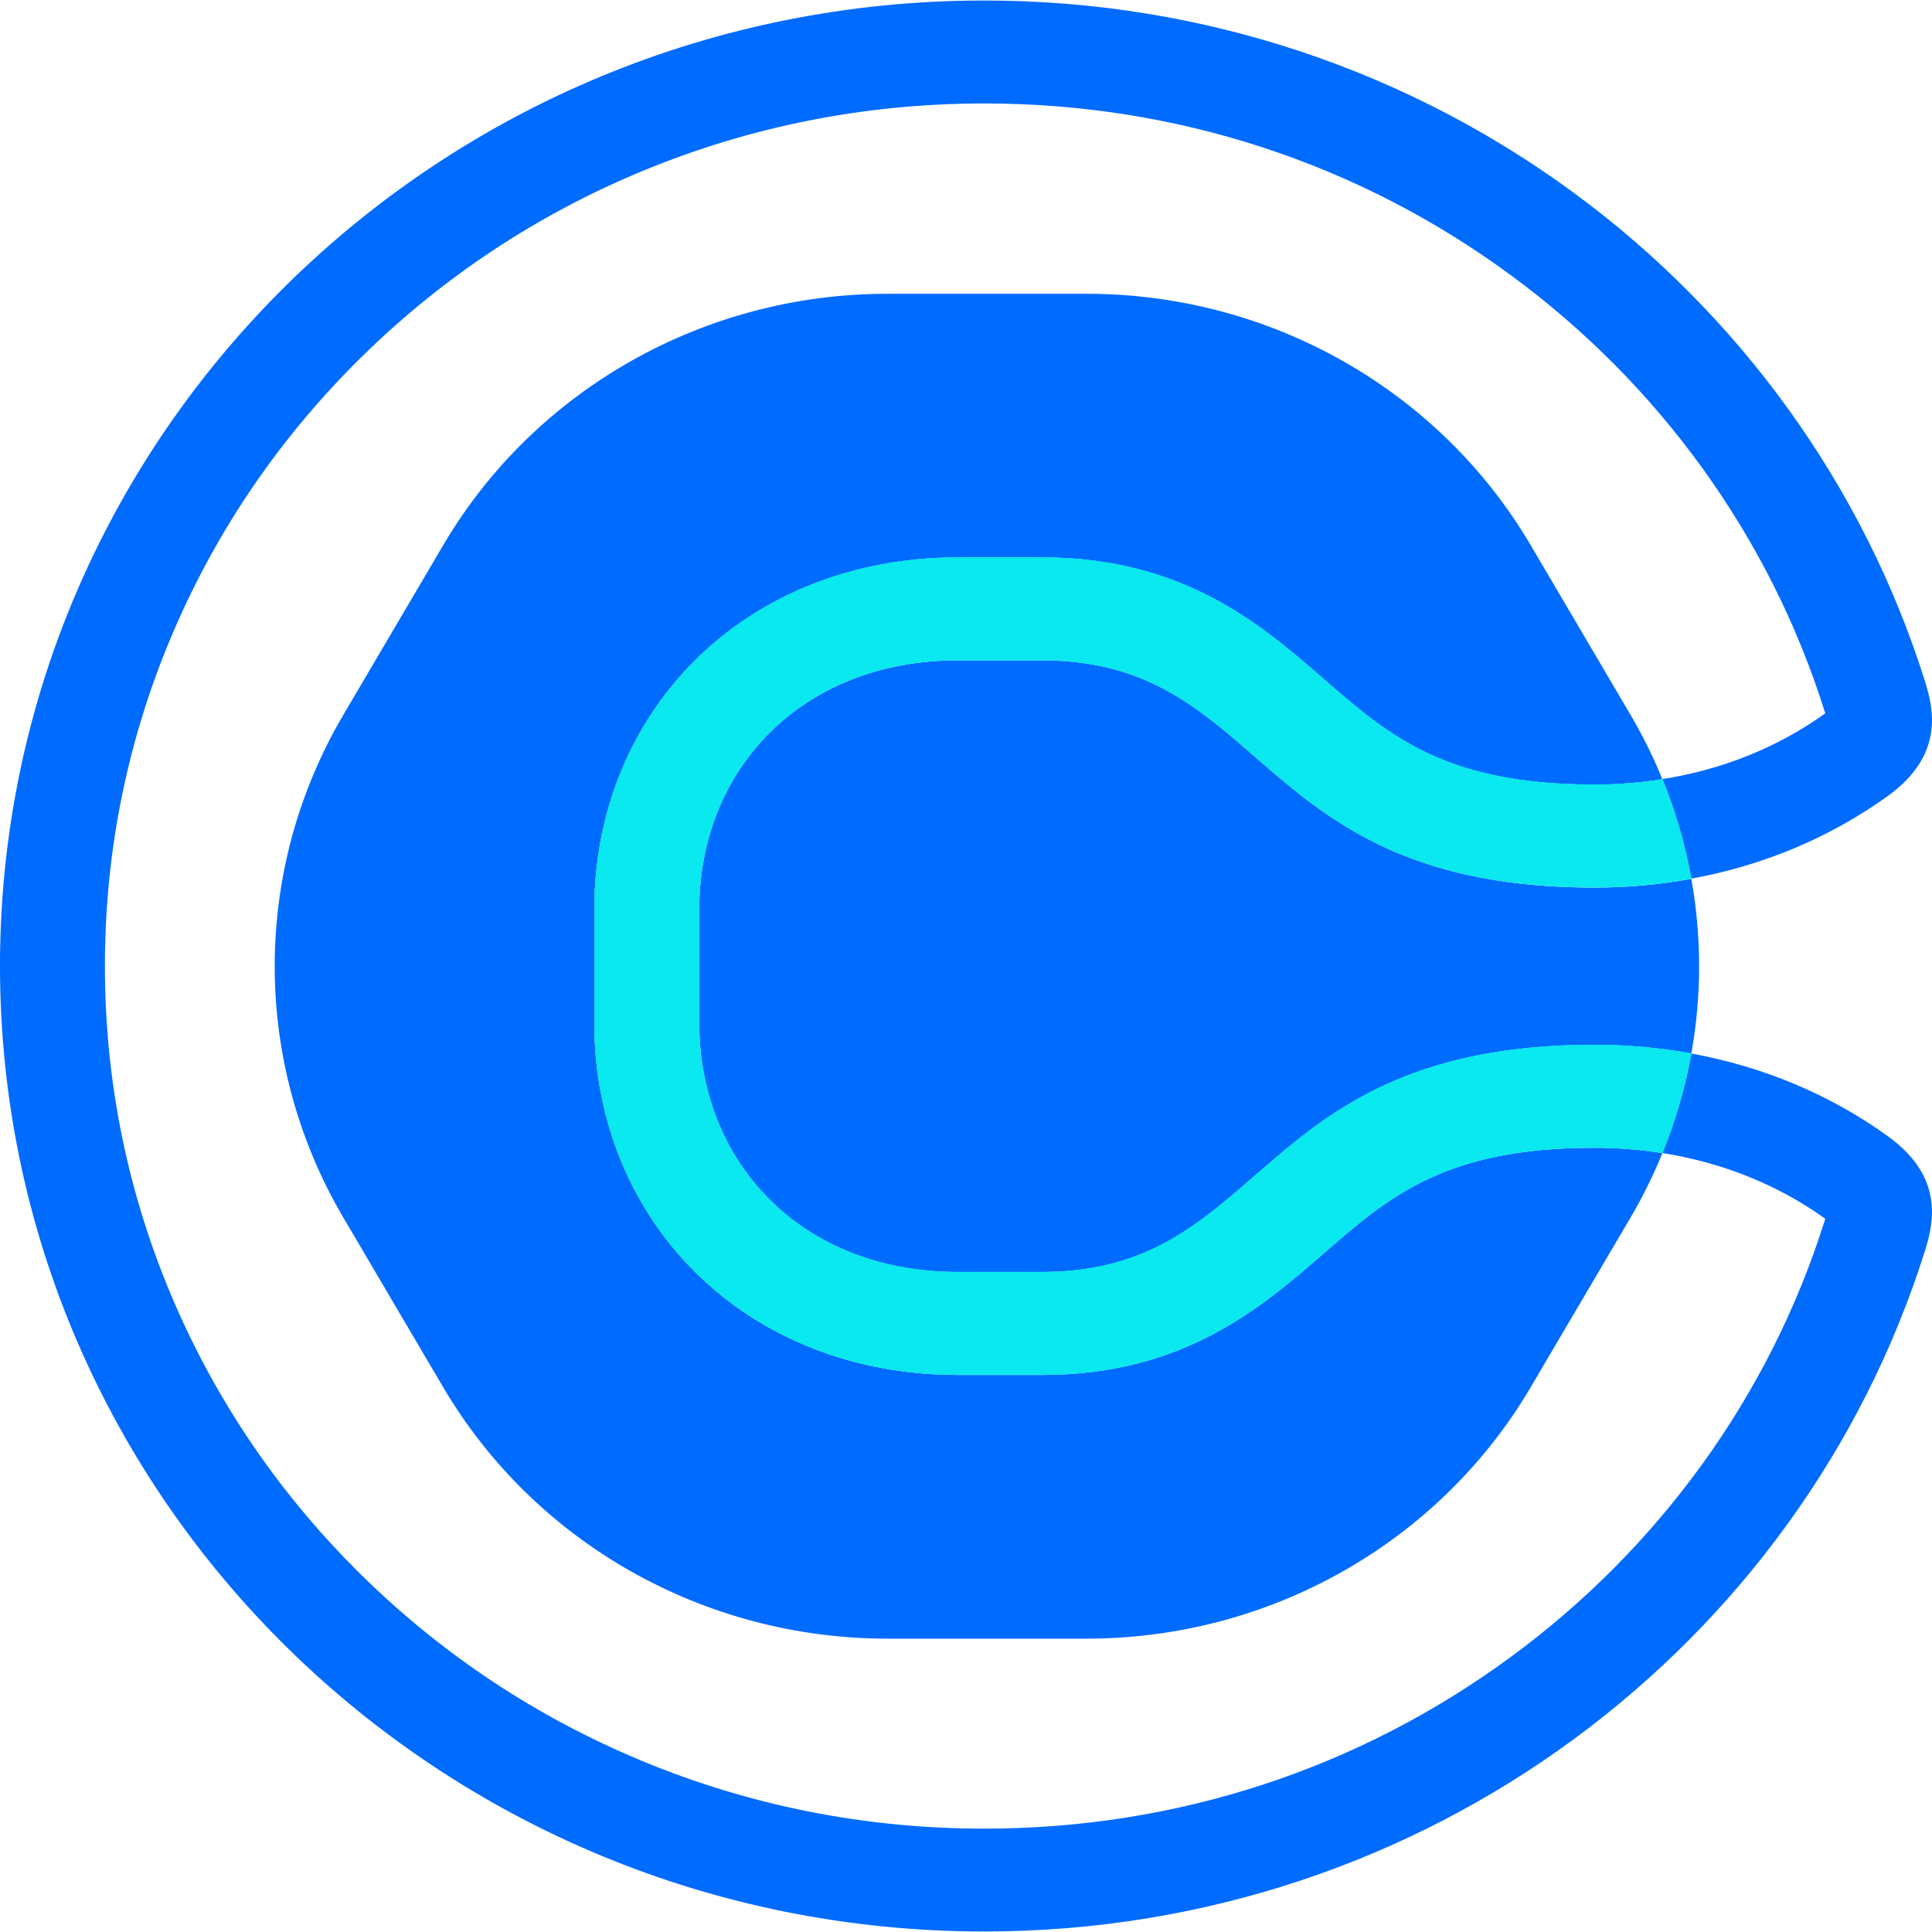
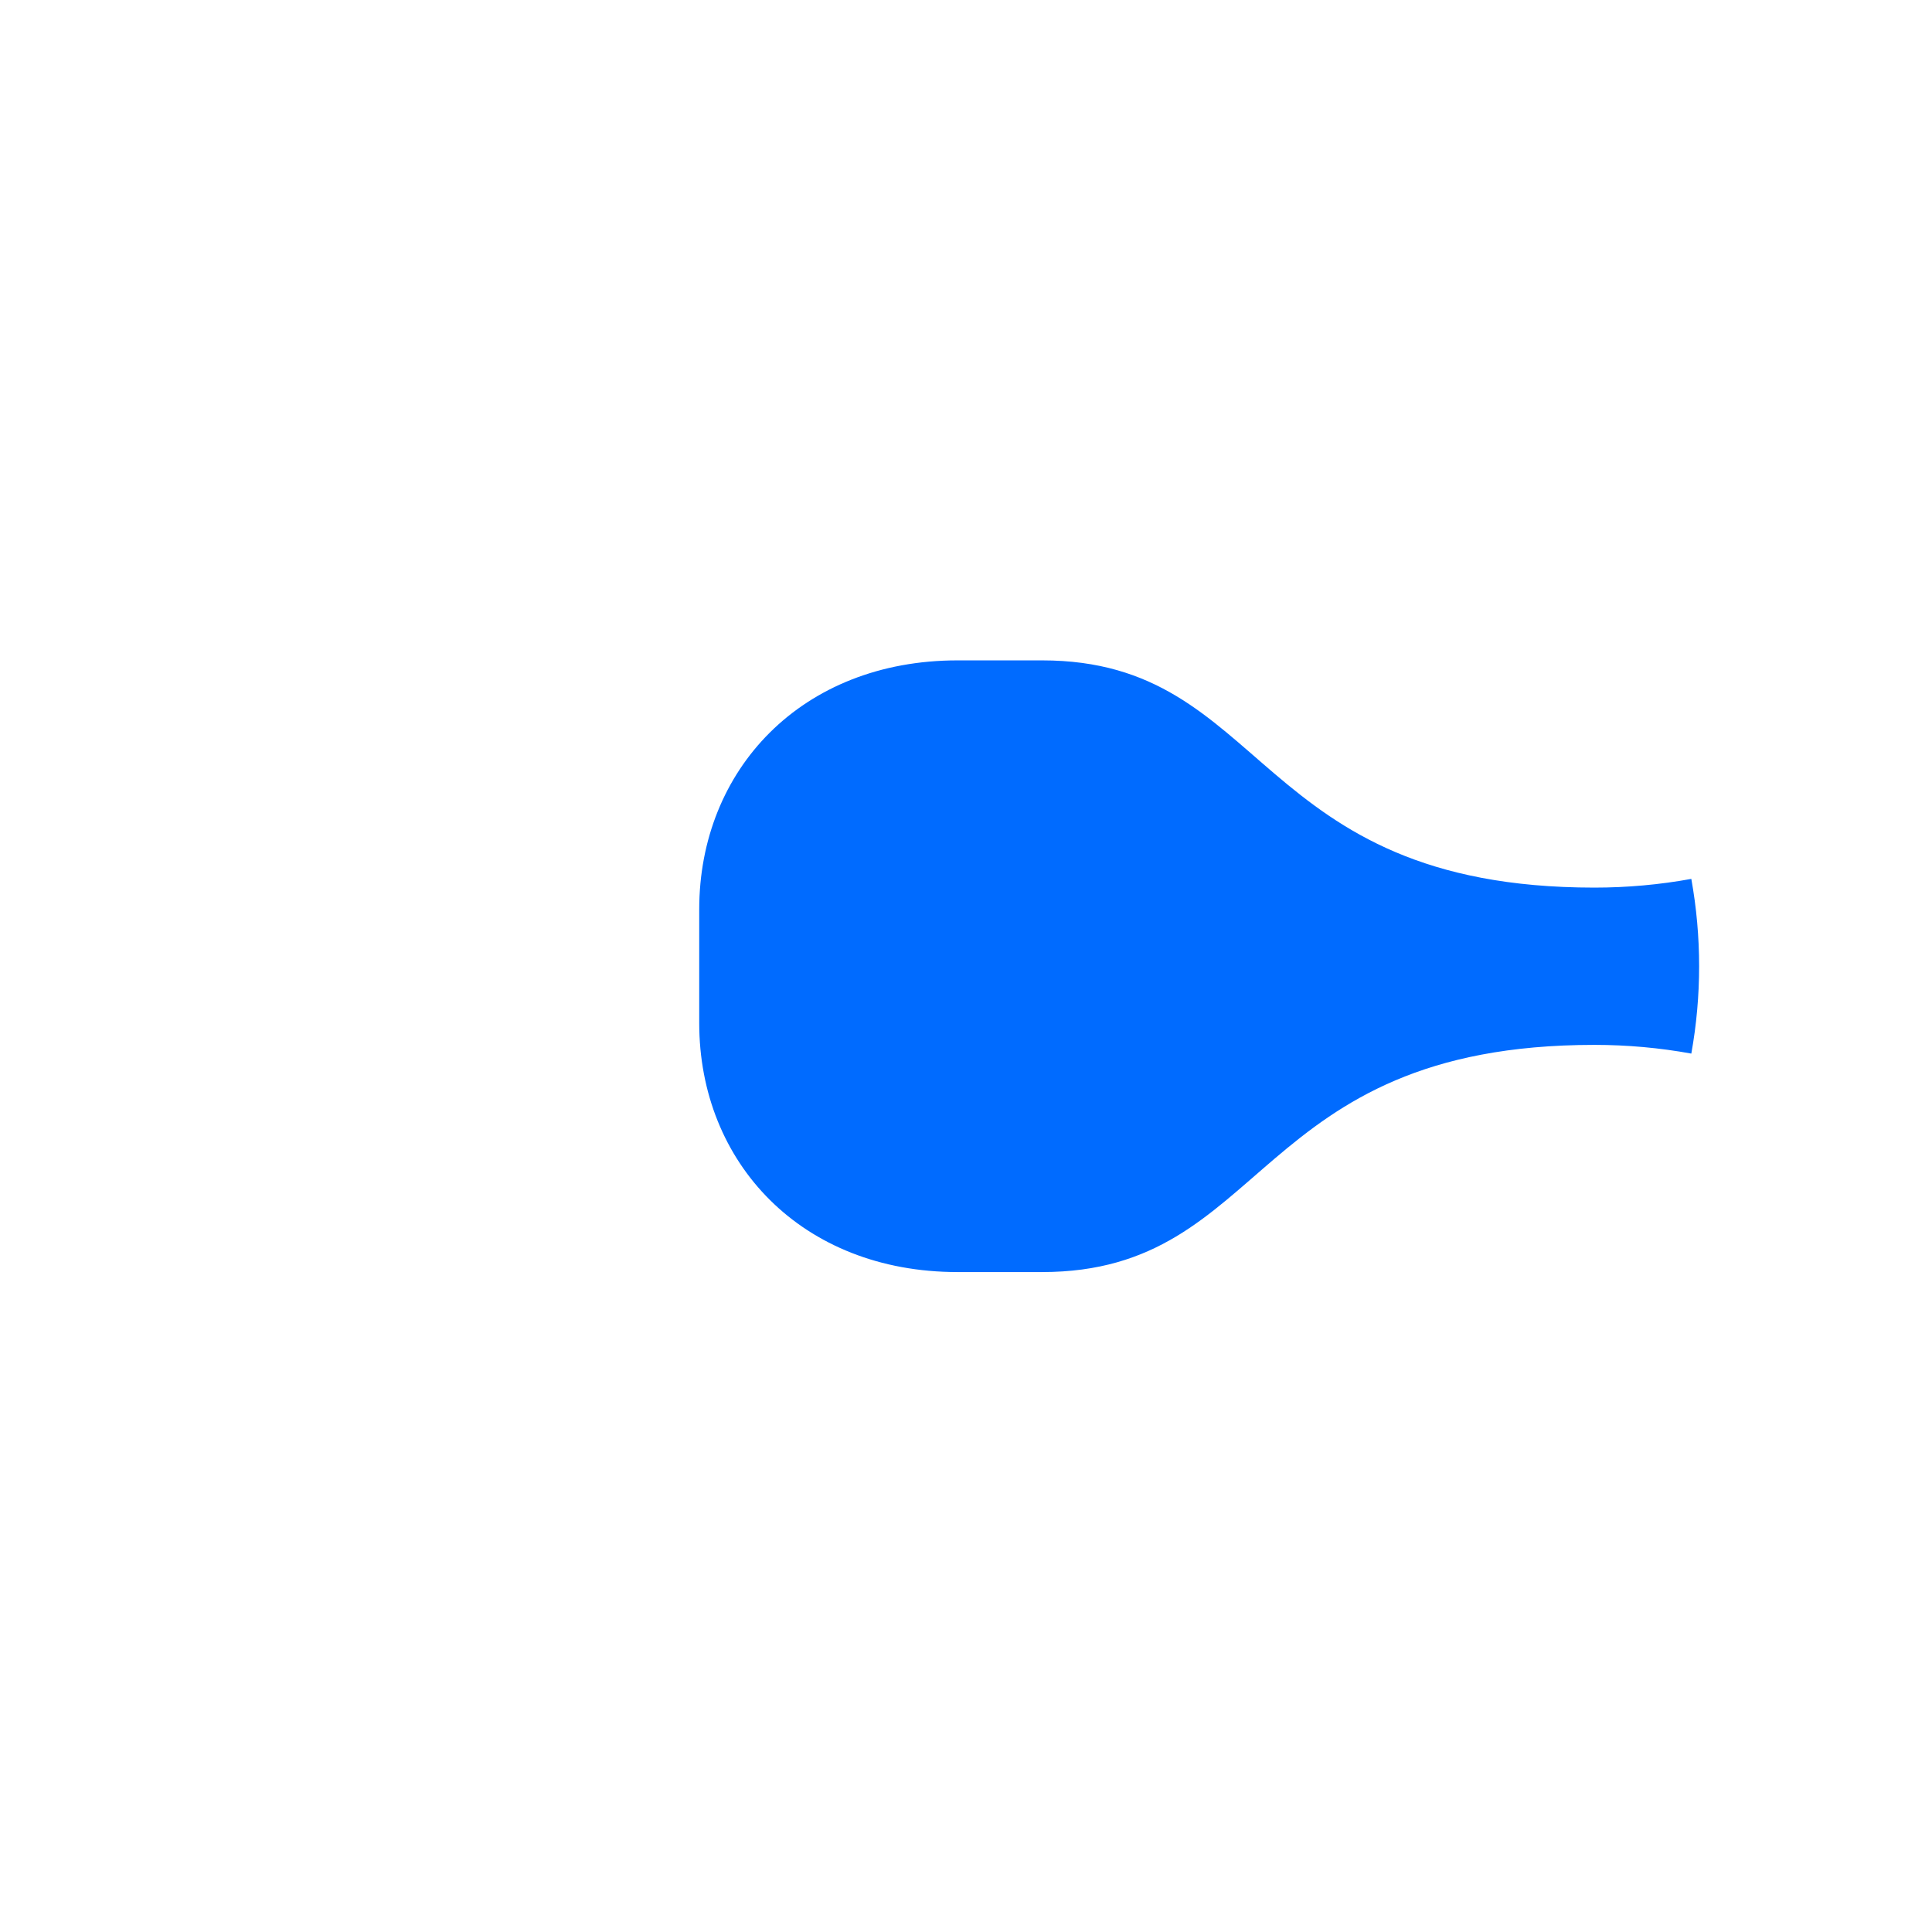
<svg xmlns="http://www.w3.org/2000/svg" width="200" height="200" viewBox="0 0 200 200" fill="none">
-   <path d="M137.083 129.701C130.608 135.329 122.553 142.335 107.882 142.335H99.124C88.522 142.335 78.88 138.562 71.978 131.705C65.239 125.009 61.522 115.849 61.522 105.903V94.141C61.522 84.195 65.233 75.029 71.978 68.339C78.88 61.482 88.522 57.709 99.124 57.709H107.882C122.553 57.709 130.608 64.715 137.083 70.343C143.798 76.183 149.6 81.226 165.049 81.226C167.449 81.226 169.803 81.036 172.092 80.674C172.074 80.628 172.057 80.588 172.039 80.542C171.12 78.308 170.037 76.114 168.79 73.995L158.457 56.44C148.979 40.331 131.457 30.413 112.501 30.413H91.835C72.879 30.413 55.357 40.337 45.879 56.44L35.546 73.995C26.068 90.104 26.068 109.945 35.546 126.048L45.879 143.604C55.357 159.713 72.879 169.631 91.835 169.631H112.501C131.457 169.631 148.979 159.707 158.457 143.604L168.79 126.048C170.037 123.924 171.12 121.735 172.039 119.502C172.057 119.456 172.074 119.415 172.092 119.369C169.803 119.008 167.455 118.818 165.049 118.818C149.6 118.818 143.798 123.86 137.083 129.701Z" fill="#006BFF" />
  <path d="M107.884 68.362H99.125C82.991 68.362 72.383 79.67 72.383 94.142V105.903C72.383 120.375 82.985 131.683 99.125 131.683H107.884C131.394 131.683 129.55 108.166 165.051 108.166C168.452 108.166 171.812 108.47 175.085 109.067C176.162 103.089 176.162 96.967 175.085 90.983C171.812 91.581 168.452 91.885 165.051 91.885C129.55 91.879 131.394 68.362 107.884 68.362Z" fill="#006BFF" />
-   <path d="M195.475 117.653C189.41 113.266 182.455 110.406 175.079 109.056C175.067 109.114 175.061 109.171 175.05 109.229C174.417 112.674 173.434 116.068 172.087 119.359C178.31 120.347 184.048 122.644 188.948 126.164C188.93 126.216 188.918 126.268 188.901 126.325C186.073 135.33 181.811 143.818 176.238 151.542C170.729 159.168 164.073 165.882 156.445 171.492C140.609 183.145 121.746 189.301 101.888 189.301C89.594 189.301 77.675 186.941 66.458 182.289C55.621 177.792 45.886 171.354 37.52 163.148C29.154 154.941 22.592 145.391 18.008 134.761C13.266 123.758 10.86 112.066 10.86 100.006C10.86 87.946 13.266 76.253 18.008 65.25C22.592 54.62 29.154 45.07 37.52 36.863C45.886 28.657 55.621 22.219 66.458 17.722C77.675 13.071 89.594 10.71 101.888 10.71C121.746 10.71 140.609 16.867 156.445 28.519C164.073 34.13 170.729 40.843 176.238 48.469C181.811 56.194 186.073 64.682 188.901 73.686C188.918 73.744 188.936 73.795 188.948 73.847C184.048 77.367 178.31 79.67 172.087 80.652C173.434 83.949 174.423 87.348 175.05 90.794C175.061 90.852 175.067 90.903 175.079 90.961C182.455 89.611 189.404 86.751 195.475 82.364C201.288 78.143 200.164 73.376 199.28 70.551C186.465 29.725 147.71 0.052 101.888 0.052C45.617 0.052 0 44.8 0 100C0 155.2 45.617 199.948 101.888 199.948C147.71 199.948 186.465 170.275 199.28 129.449C200.164 126.641 201.294 121.874 195.475 117.653Z" fill="#006BFF" />
-   <path d="M172.094 80.664C169.805 81.026 167.457 81.215 165.051 81.215C149.602 81.215 143.8 76.173 137.085 70.332C130.61 64.704 122.554 57.698 107.883 57.698H99.126C88.523 57.698 78.882 61.471 71.979 68.328C65.241 75.024 61.523 84.184 61.523 94.131V105.892C61.523 115.839 65.235 125.004 71.979 131.695C78.882 138.551 88.523 142.325 99.126 142.325H107.883C122.554 142.325 130.61 135.318 137.085 129.69C143.8 123.85 149.602 118.808 165.051 118.808C167.451 118.808 169.805 118.997 172.094 119.359C173.44 116.068 174.424 112.669 175.056 109.229C175.068 109.171 175.074 109.114 175.085 109.056C171.813 108.459 168.452 108.155 165.051 108.155C129.551 108.155 131.394 131.672 107.883 131.672H99.126C82.992 131.672 72.383 120.364 72.383 105.892V94.131C72.383 79.659 82.986 68.351 99.126 68.351H107.883C131.394 68.351 129.551 91.868 165.051 91.868C168.452 91.868 171.813 91.564 175.085 90.966C175.074 90.909 175.068 90.857 175.056 90.8C174.43 87.36 173.44 83.96 172.094 80.664Z" fill="#0AE8F0" />
-   <path d="M172.094 80.664C169.805 81.026 167.457 81.215 165.051 81.215C149.602 81.215 143.8 76.173 137.085 70.332C130.61 64.704 122.554 57.698 107.883 57.698H99.126C88.523 57.698 78.882 61.471 71.979 68.328C65.241 75.024 61.523 84.184 61.523 94.131V105.892C61.523 115.839 65.235 125.004 71.979 131.695C78.882 138.551 88.523 142.325 99.126 142.325H107.883C122.554 142.325 130.61 135.318 137.085 129.69C143.8 123.85 149.602 118.808 165.051 118.808C167.451 118.808 169.805 118.997 172.094 119.359C173.44 116.068 174.424 112.669 175.056 109.229C175.068 109.171 175.074 109.114 175.085 109.056C171.813 108.459 168.452 108.155 165.051 108.155C129.551 108.155 131.394 131.672 107.883 131.672H99.126C82.992 131.672 72.383 120.364 72.383 105.892V94.131C72.383 79.659 82.986 68.351 99.126 68.351H107.883C131.394 68.351 129.551 91.868 165.051 91.868C168.452 91.868 171.813 91.564 175.085 90.966C175.074 90.909 175.068 90.857 175.056 90.8C174.43 87.36 173.44 83.96 172.094 80.664Z" fill="#0AE8F0" />
</svg>